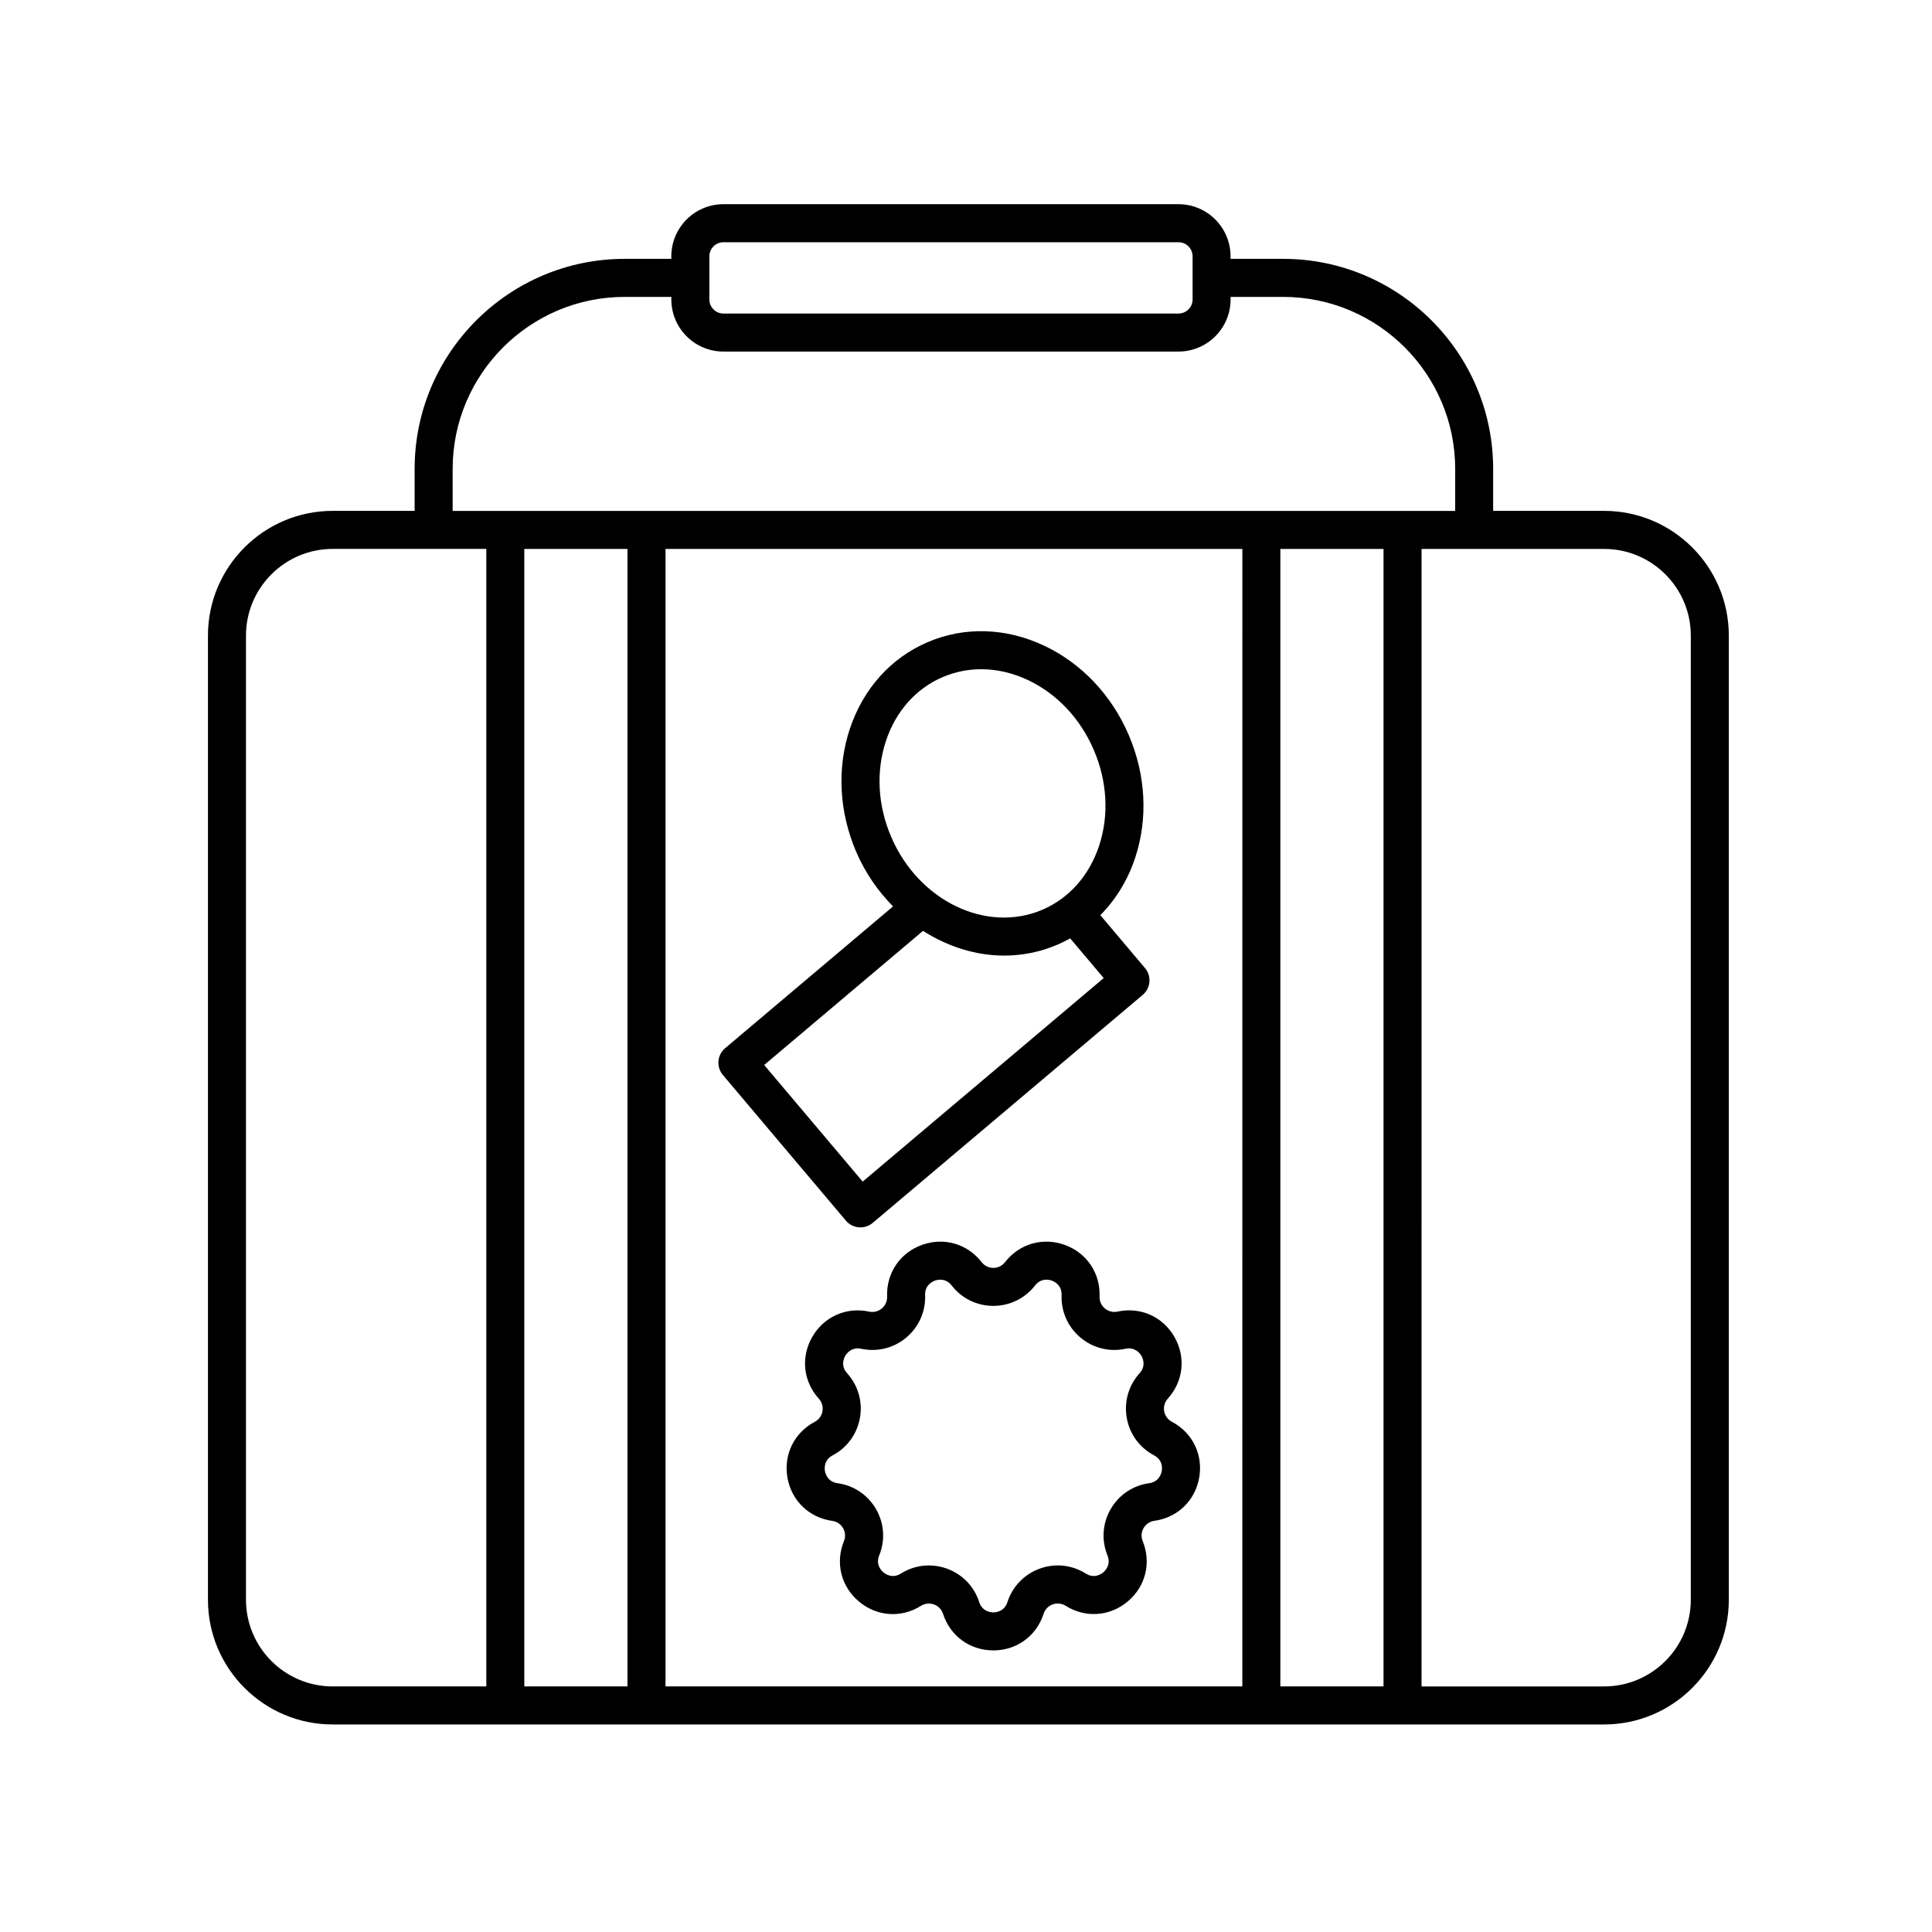
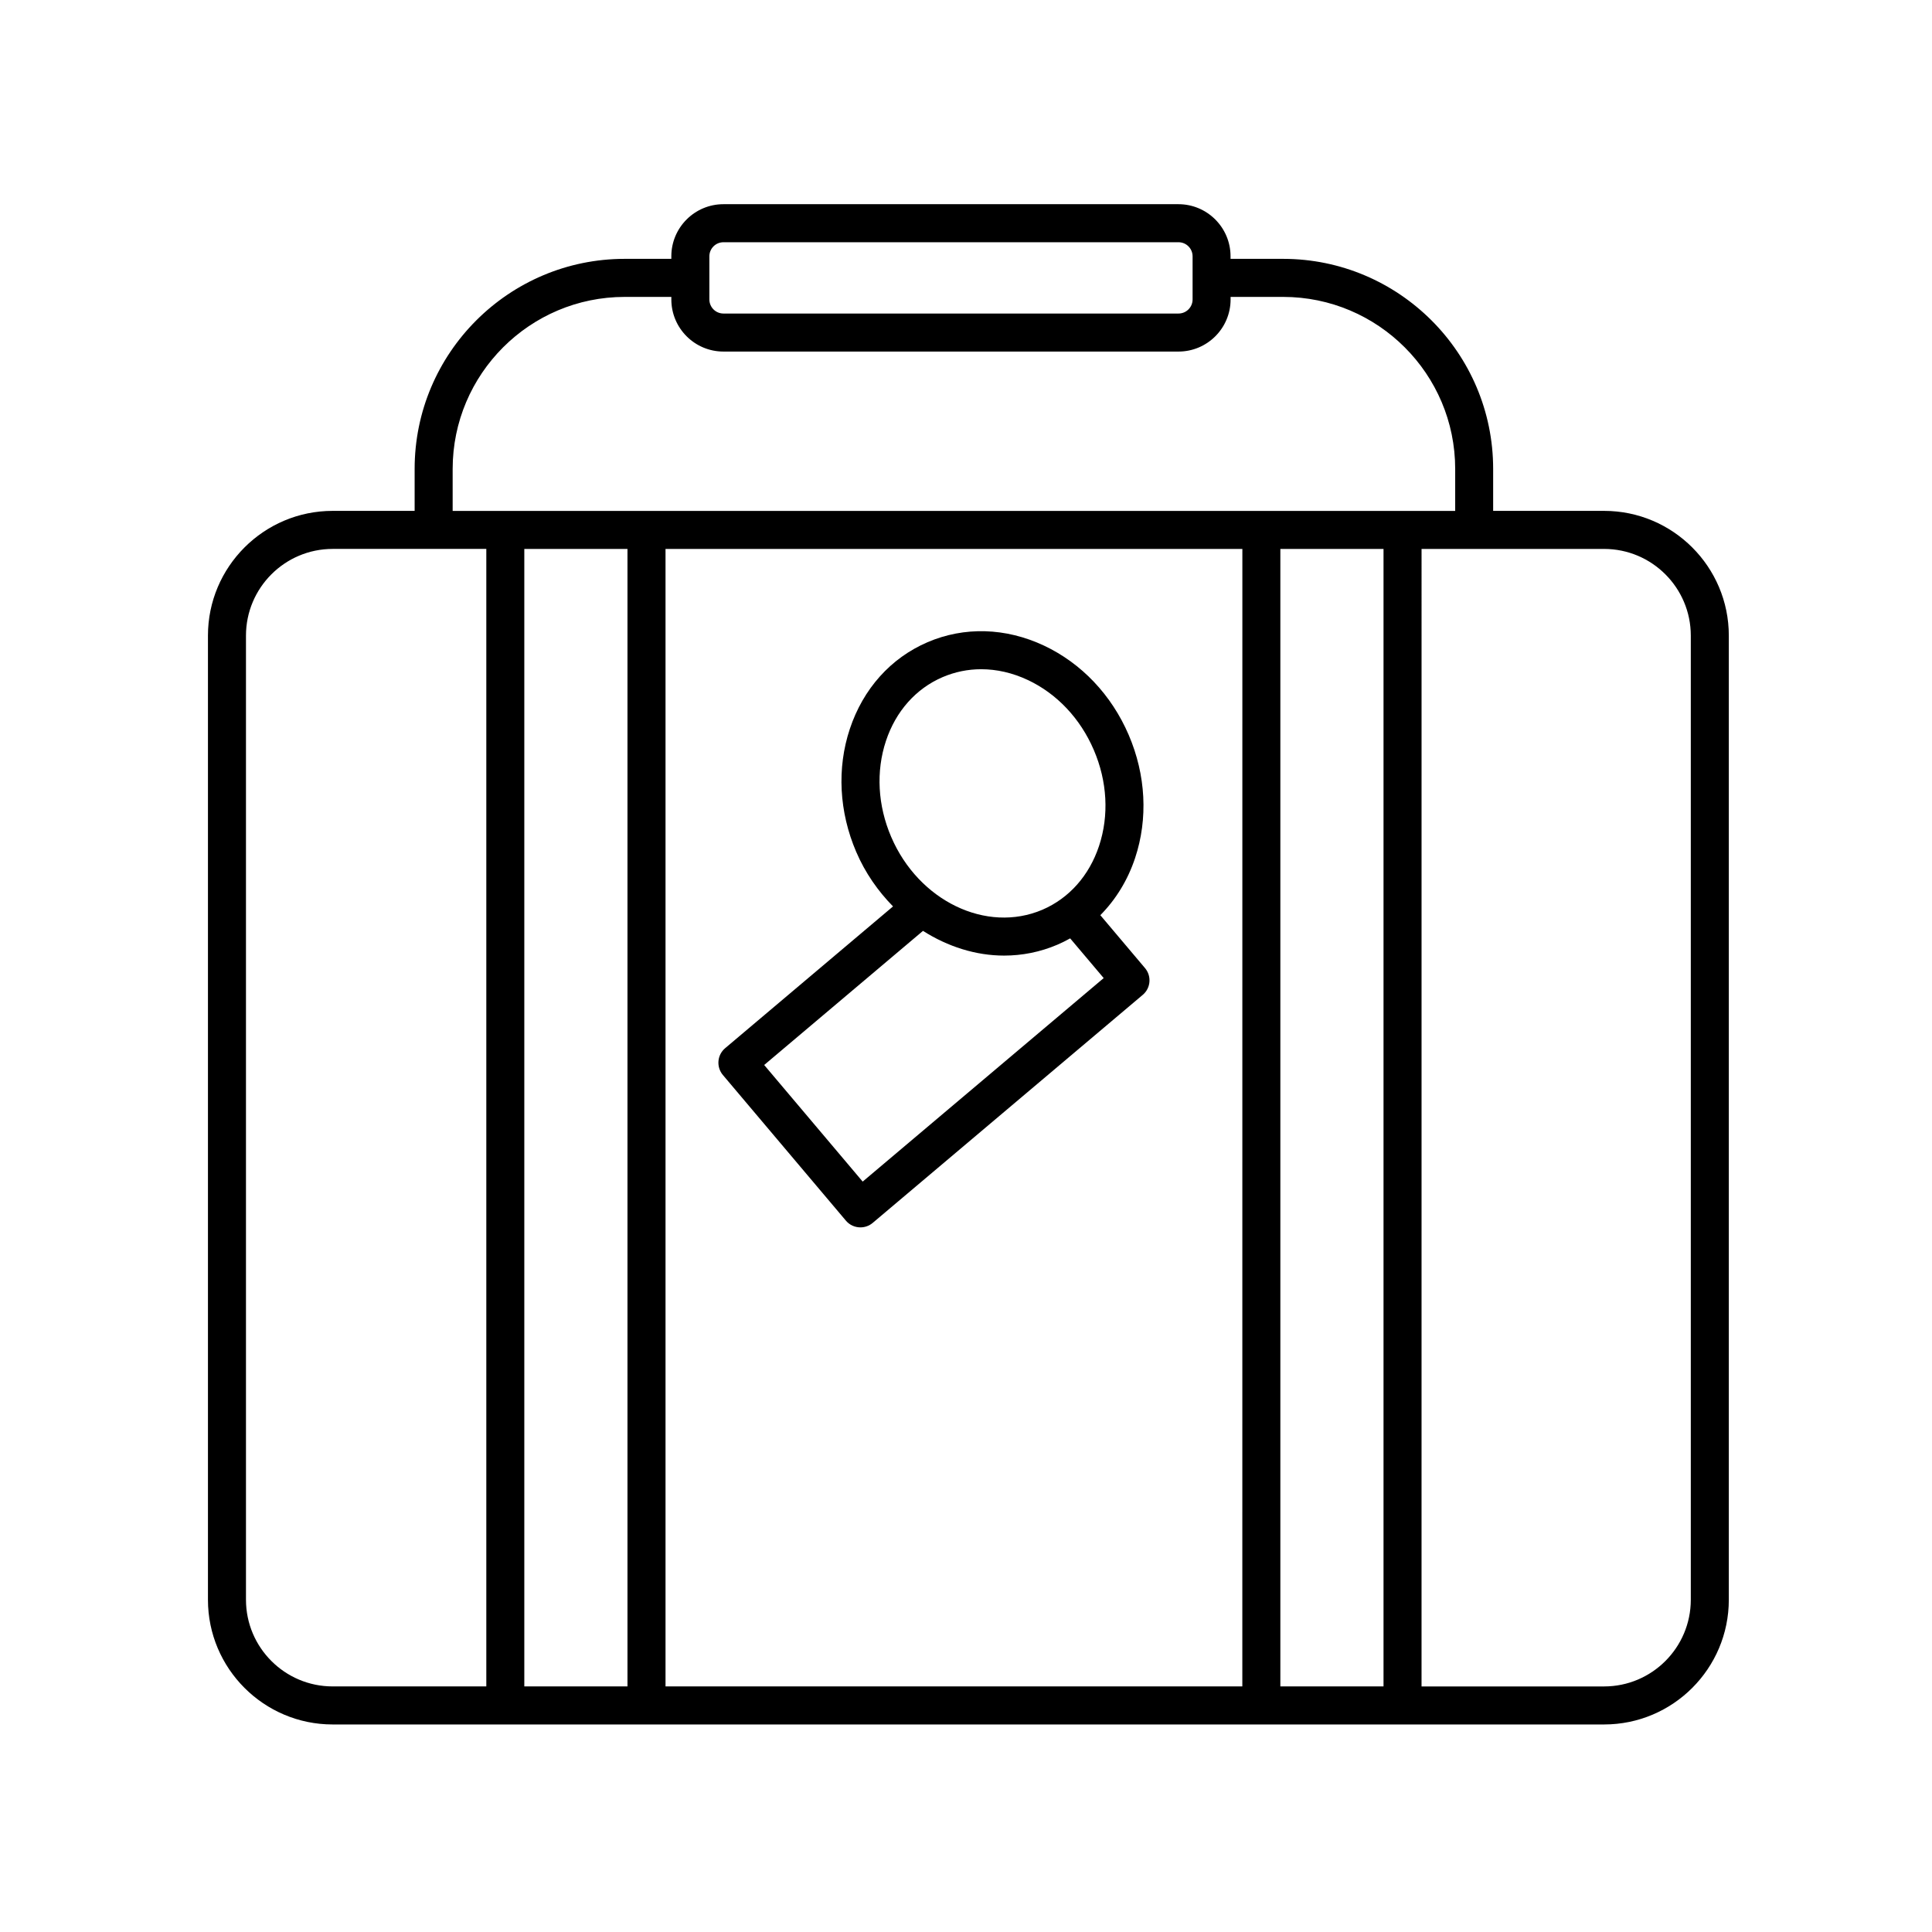
<svg xmlns="http://www.w3.org/2000/svg" fill="#000000" width="800px" height="800px" version="1.1" viewBox="144 144 512 512">
  <g>
    <path d="m232.15 601h336.96c18.219 0 33.043-14.82 33.043-33.051v-255.51c0-18.223-14.82-33.051-33.043-33.051h-29.41v-11.125c0-30.695-24.969-55.664-55.664-55.664h-13.93v-0.676c0-7.617-6.191-13.809-13.809-13.809h-120.58c-7.617 0-13.809 6.191-13.809 13.809v0.676h-12.363c-30.695 0-55.664 24.969-55.664 55.664v11.125h-21.73c-18.219 0-33.043 14.82-33.043 33.051v255.51c-0.004 18.223 14.816 33.051 33.039 33.051zm78.137-311.53v301.45h-27.34v-301.45zm200.36 0v301.45h-27.34v-301.45zm-37.418 301.45h-152.86v-301.45h152.87zm118.85-278.48v255.51c0 12.664-10.305 22.973-22.969 22.973h-48.387l0.004-301.45h48.387c12.664 0 22.965 10.305 22.965 22.969zm-260.09-100.51c0-2.062 1.672-3.734 3.734-3.734h120.59c2.062 0 3.734 1.672 3.734 3.734v11.426c0 2.062-1.672 3.734-3.734 3.734h-120.59c-2.062 0-3.734-1.672-3.734-3.734zm-68.031 56.344c0-25.137 20.453-45.59 45.59-45.59h12.363v0.676c0 7.617 6.191 13.809 13.809 13.809h120.59c7.617 0 13.809-6.191 13.809-13.809v-0.676h13.93c25.137 0 45.59 20.453 45.59 45.59v11.125h-265.68zm-54.773 44.168c0-12.664 10.305-22.973 22.969-22.973h40.723v301.45h-40.723c-12.664 0-22.969-10.309-22.969-22.973z" />
-     <path d="m440.15 491.59c-1.188 0.258-2.414-0.051-3.352-0.836-0.938-0.781-1.445-1.934-1.402-3.152 0.23-6.191-3.379-11.559-9.199-13.68-5.828-2.117-12.051-0.324-15.852 4.559-0.75 0.961-1.883 1.523-3.102 1.523-1.219-0.004-2.348-0.555-3.094-1.516l-0.004-0.004c-3.797-4.887-10.027-6.676-15.852-4.559-5.82 2.121-9.43 7.488-9.199 13.68 0.047 1.219-0.469 2.367-1.402 3.152-0.934 0.785-2.141 1.09-3.356 0.836-6.047-1.305-11.969 1.32-15.07 6.688-3.094 5.367-2.414 11.805 1.742 16.398 0.82 0.906 1.168 2.117 0.957 3.32-0.215 1.199-0.953 2.215-2.035 2.793-5.477 2.898-8.316 8.711-7.246 14.812 1.074 6.102 5.734 10.59 11.871 11.441 1.211 0.168 2.254 0.871 2.867 1.93 0.609 1.059 0.695 2.312 0.23 3.449-2.332 5.738-0.77 12.02 3.977 16 4.742 3.984 11.195 4.434 16.453 1.133 1.027-0.645 2.289-0.77 3.43-0.363 1.152 0.418 2.019 1.324 2.398 2.484 1.906 5.887 7.137 9.695 13.328 9.695 6.195 0 11.43-3.809 13.332-9.703 0.371-1.164 1.246-2.07 2.394-2.488 1.152-0.406 2.41-0.281 3.441 0.363 5.246 3.301 11.699 2.852 16.449-1.133 4.746-3.981 6.309-10.262 3.969-16.008-0.457-1.133-0.371-2.387 0.238-3.445 0.613-1.059 1.656-1.762 2.867-1.93 6.137-0.852 10.797-5.344 11.871-11.441 1.078-6.102-1.77-11.914-7.246-14.812-1.082-0.57-1.82-1.586-2.035-2.793-0.211-1.203 0.137-2.414 0.953-3.32 4.156-4.594 4.84-11.027 1.75-16.395-3.098-5.363-9.008-7.988-15.074-6.68zm6.344 11.73c0.332 0.578 1.289 2.625-0.492 4.594-2.918 3.234-4.156 7.543-3.402 11.828 0.75 4.293 3.394 7.91 7.246 9.949 2.348 1.246 2.152 3.492 2.031 4.156-0.117 0.66-0.707 2.848-3.332 3.215-4.312 0.594-8.035 3.098-10.207 6.871-2.18 3.769-2.484 8.242-0.848 12.273 0.996 2.457-0.598 4.062-1.113 4.492-0.52 0.438-2.379 1.734-4.621 0.316-3.688-2.324-8.16-2.801-12.238-1.301-4.09 1.484-7.203 4.719-8.539 8.863-0.805 2.523-3.062 2.719-3.738 2.719-0.672 0-2.922-0.195-3.734-2.719-1.34-4.144-4.453-7.375-8.543-8.867-1.57-0.57-3.195-0.852-4.805-0.852-2.594 0-5.152 0.73-7.426 2.156-2.246 1.41-4.102 0.117-4.621-0.316-0.516-0.434-2.109-2.031-1.117-4.488 1.641-4.035 1.34-8.504-0.84-12.277-2.176-3.773-5.898-6.277-10.207-6.871-2.629-0.363-3.219-2.551-3.332-3.215-0.117-0.66-0.312-2.91 2.031-4.156 3.848-2.035 6.488-5.656 7.246-9.949 0.754-4.289-0.484-8.594-3.406-11.828-1.785-1.969-0.82-4.019-0.488-4.602 0.328-0.586 1.648-2.414 4.227-1.875 4.281 0.91 8.621-0.172 11.949-2.969 3.332-2.801 5.148-6.898 4.988-11.246-0.102-2.648 1.949-3.606 2.586-3.84 0.625-0.227 2.816-0.812 4.449 1.285 2.664 3.438 6.695 5.402 11.043 5.406h0.004c4.352-0.004 8.383-1.977 11.055-5.406 1.633-2.102 3.82-1.516 4.449-1.285 0.637 0.23 2.68 1.184 2.586 3.84-0.16 4.348 1.656 8.449 4.988 11.246 3.336 2.797 7.684 3.883 11.945 2.969 2.555-0.531 3.894 1.297 4.227 1.883z" />
    <path d="m334.4 425.21c-0.109 1.336 0.309 2.648 1.168 3.672l32.602 38.602c0.992 1.18 2.414 1.785 3.856 1.785 1.148 0 2.297-0.387 3.25-1.188l71.566-60.434c2.125-1.789 2.394-4.973 0.594-7.098l-11.836-14.016c4.082-4.133 7.254-9.246 9.219-15.164 3.461-10.418 2.852-21.996-1.699-32.602-4.551-10.605-12.531-19.008-22.465-23.68-10.152-4.766-21.109-5.074-30.844-0.898-9.75 4.188-17.062 12.348-20.598 22.984-3.461 10.414-2.852 21.992 1.699 32.598 2.402 5.598 5.793 10.398 9.75 14.438l-44.5 37.578c-1.012 0.855-1.652 2.086-1.762 3.422zm44.387-84.863c2.613-7.863 7.941-13.859 15.008-16.898 3.254-1.395 6.715-2.098 10.23-2.098 4.109 0 8.309 0.953 12.348 2.852 7.699 3.617 13.914 10.195 17.492 18.535 3.582 8.332 4.074 17.371 1.391 25.453-2.613 7.863-7.941 13.859-15.008 16.898-14.809 6.332-32.781-2.301-40.074-19.297-3.578-8.332-4.066-17.371-1.387-25.445zm9.816 50.344c6.57 4.18 13.996 6.551 21.492 6.551 4.769 0 9.559-0.934 14.133-2.891 1.164-0.5 2.281-1.062 3.375-1.672l8.887 10.523-63.871 53.934-26.102-30.902z" />
  </g>
</svg>